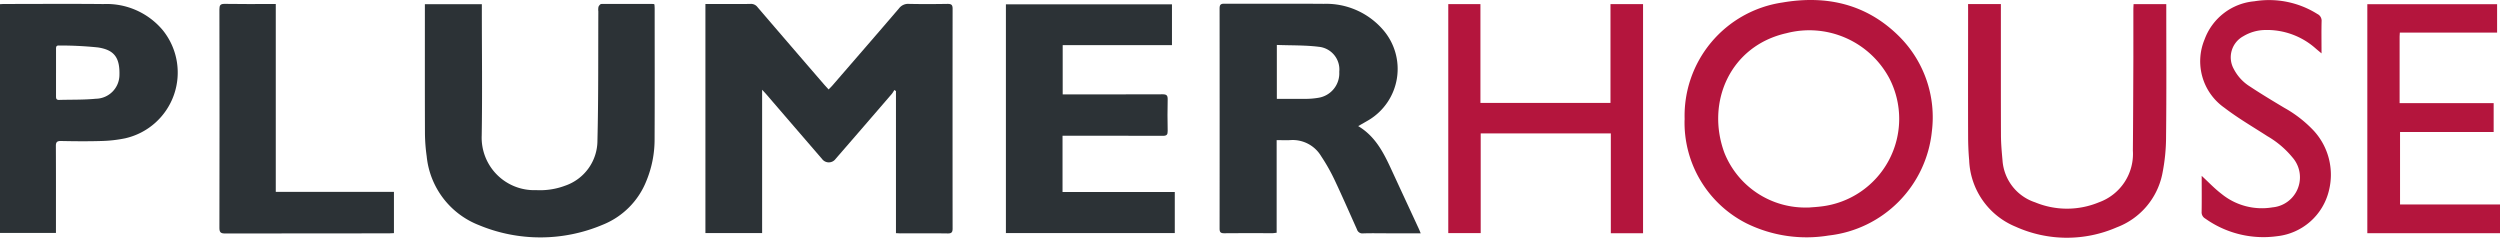
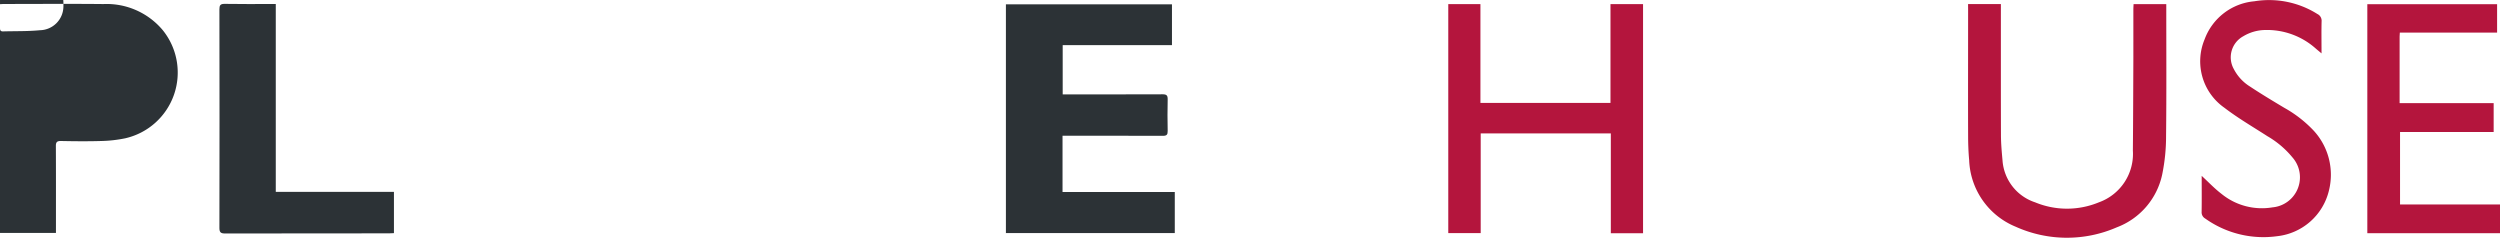
<svg xmlns="http://www.w3.org/2000/svg" width="236.12" height="22.451" viewBox="0 0 236.12 22.451">
  <g id="Layer_1-2" transform="translate(0 -0.003)">
    <g id="Group_15" data-name="Group 15" transform="translate(0 0.003)">
-       <path id="Path_50" data-name="Path 50" d="M102.22.576H104c.834,0,1.668.013,2.5-.007a.763.763,0,0,1,.658.306q3.1,3.616,6.216,7.22c.15.176.306.339.5.554.143-.15.274-.274.391-.411,2.085-2.411,4.183-4.822,6.256-7.246a1.078,1.078,0,0,1,.958-.424c1.205.026,2.418.02,3.623,0,.345,0,.482.072.482.45q-.01,10.38,0,20.767c0,.352-.1.469-.463.463-1.479-.02-2.965-.007-4.444-.007-.13,0-.254-.013-.443-.02V8.8l-.156-.1a2.458,2.458,0,0,1-.222.352q-2.659,3.089-5.33,6.164a.791.791,0,0,1-1.271,0q-2.649-3.069-5.291-6.138c-.091-.1-.189-.209-.371-.4V22.21h-5.356V.576Z" transform="translate(-35.612 -0.2)" fill="#2c3236" />
-       <path id="Path_51" data-name="Path 51" d="M195.765,22.226h-2.939c-.834,0-1.668-.02-2.5.007a.532.532,0,0,1-.58-.378c-.7-1.557-1.381-3.121-2.111-4.666a17.764,17.764,0,0,0-1.271-2.248,3.128,3.128,0,0,0-2.913-1.518c-.41.026-.828,0-1.29,0v8.751c-.156.013-.267.039-.378.039-1.525,0-3.05-.007-4.574.007-.352,0-.437-.111-.437-.443q.01-10.39,0-20.774c0-.352.091-.469.456-.463,3.121.013,6.249-.013,9.37.013a7.1,7.1,0,0,1,5.617,2.457,5.636,5.636,0,0,1-1.342,8.51c-.319.189-.645.371-1.01.58,1.812,1.082,2.567,2.88,3.382,4.64.775,1.681,1.557,3.356,2.333,5.037.059.124.111.254.182.437Zm-13.586-17.8v5.1c.867,0,1.714.013,2.554,0a7.362,7.362,0,0,0,1.368-.1,2.34,2.34,0,0,0,1.974-2.45,2.155,2.155,0,0,0-1.922-2.365c-1.3-.163-2.626-.124-3.975-.176Z" transform="translate(-61.584 -0.19)" fill="#2c3236" />
-       <path id="Path_52" data-name="Path 52" d="M61.58.6h5.382v.521c0,3.962.052,7.93-.013,11.892A4.96,4.96,0,0,0,72.1,18.158a6.77,6.77,0,0,0,2.743-.424,4.509,4.509,0,0,0,3.037-4.262c.1-4.06.065-8.126.085-12.192a1.35,1.35,0,0,1,.013-.43c.039-.111.176-.274.267-.274,1.642-.013,3.278,0,4.92,0,.026,0,.052.02.1.046.007.124.02.261.02.4,0,4.105.013,8.217-.007,12.322a10.27,10.27,0,0,1-.775,3.942,7.386,7.386,0,0,1-4.118,4.138,15.1,15.1,0,0,1-11.7.039,7.8,7.8,0,0,1-4.933-6.51,16.323,16.323,0,0,1-.163-2.183c-.013-3.877-.007-7.754-.007-11.631V.6Z" transform="translate(-21.453 -0.201)" fill="#2c3236" />
      <path id="Path_53" data-name="Path 53" d="M151.15,18.354h10.6v3.877H145.8V.63h15.684V4.481H151.163V9.134h.5c2.978,0,5.956.007,8.934-.007.391,0,.489.117.482.489-.026.99-.02,1.981,0,2.971.007.352-.091.463-.456.463-2.978-.013-5.956-.007-8.934-.007h-.541V18.36Z" transform="translate(-50.794 -0.221)" fill="#2c3236" />
-       <path id="Path_54" data-name="Path 54" d="M0,.594C.15.588.28.575.4.575c3.121,0,6.242-.026,9.364.007a6.915,6.915,0,0,1,5.6,2.457A6.368,6.368,0,0,1,11.82,13.262a12.516,12.516,0,0,1-2.261.254c-1.264.039-2.535.026-3.8,0-.384-.007-.489.117-.482.489.013,2.541.007,5.083.007,7.624V22.2H0ZM5.291,7.065v2.2c0,.2,0,.378.287.371,1.16-.033,2.326,0,3.48-.111a2.262,2.262,0,0,0,2.222-2.2c.052-1.649-.456-2.411-2.033-2.646a34.686,34.686,0,0,0-3.688-.182c-.293-.013-.267.2-.267.384v2.2Z" transform="translate(0 -0.199)" fill="#2c3236" />
-       <path id="Path_55" data-name="Path 55" d="M244.177,11.3A10.81,10.81,0,0,1,253.4.242c4.2-.723,8.021.143,11.117,3.278a10.779,10.779,0,0,1,3.011,8.875,11.026,11.026,0,0,1-9.755,9.852,12.85,12.85,0,0,1-7.728-1.134A10.665,10.665,0,0,1,244.17,11.3Zm11.683,8.308c.384-.033.775-.052,1.16-.1A8.332,8.332,0,0,0,263.51,7.4a8.569,8.569,0,0,0-9.716-4.262c-5.311,1.192-7.624,6.5-5.871,11.279A8.224,8.224,0,0,0,255.86,19.6Z" transform="translate(-85.065 -0.003)" fill="#b4153d" />
+       <path id="Path_54" data-name="Path 54" d="M0,.594C.15.588.28.575.4.575c3.121,0,6.242-.026,9.364.007a6.915,6.915,0,0,1,5.6,2.457A6.368,6.368,0,0,1,11.82,13.262a12.516,12.516,0,0,1-2.261.254c-1.264.039-2.535.026-3.8,0-.384-.007-.489.117-.482.489.013,2.541.007,5.083.007,7.624V22.2H0Zv2.2c0,.2,0,.378.287.371,1.16-.033,2.326,0,3.48-.111a2.262,2.262,0,0,0,2.222-2.2c.052-1.649-.456-2.411-2.033-2.646a34.686,34.686,0,0,0-3.688-.182c-.293-.013-.267.2-.267.384v2.2Z" transform="translate(0 -0.199)" fill="#2c3236" />
      <path id="Path_56" data-name="Path 56" d="M228.322,22.24h-3.05V12.811h-12.29v9.416H209.92V.6h3.037V9.931H225.24V.6h3.076V22.24Z" transform="translate(-73.133 -0.211)" fill="#b4153d" />
      <path id="Path_57" data-name="Path 57" d="M37.147,18.316H48.289v3.9c-.15.007-.3.02-.456.02q-7.751,0-15.5.013c-.424,0-.528-.13-.528-.534q.02-10.322,0-20.637c0-.378.085-.521.5-.515,1.466.026,2.932.013,4.4.013h.424V18.316Z" transform="translate(-11.082 -0.197)" fill="#2c3236" />
      <path id="Path_58" data-name="Path 58" d="M285.257.59h3.1v.521c0,3.949-.006,7.9.007,11.846,0,.815.078,1.636.15,2.444a4.493,4.493,0,0,0,3.076,3.916,7.869,7.869,0,0,0,6.021,0,4.858,4.858,0,0,0,3.212-4.881c.026-2.913.033-5.832.046-8.745V1.124c0-.169.013-.339.02-.528h3.089v.476c0,3.994.026,7.982-.02,11.977a17.815,17.815,0,0,1-.365,3.63,6.851,6.851,0,0,1-4.294,5,11.771,11.771,0,0,1-9.559-.065,7.079,7.079,0,0,1-4.379-6.275c-.072-.788-.1-1.577-.1-2.365-.013-3.936,0-7.872,0-11.807Z" transform="translate(-99.377 -0.207)" fill="#b4153d" />
      <path id="Path_59" data-name="Path 59" d="M346.2,3.295c-.013.169-.02.267-.02.365V9.954h8.882v2.73h-8.842v6.842h9.442v2.711H343.13V.61h12.257V3.295Z" transform="translate(-119.541 -0.214)" fill="#b4153d" />
      <path id="Path_60" data-name="Path 60" d="M319.055,16.615c.639.586,1.212,1.2,1.87,1.7a6.034,6.034,0,0,0,4.815,1.277,2.849,2.849,0,0,0,1.877-4.731,8.673,8.673,0,0,0-2.359-1.994c-1.362-.88-2.776-1.7-4.06-2.685a5.356,5.356,0,0,1-1.864-6.464A5.524,5.524,0,0,1,324.02.129a8.574,8.574,0,0,1,5.962,1.2.7.7,0,0,1,.4.684c-.026.971-.007,1.942-.007,3.037-.235-.2-.384-.319-.528-.443a6.92,6.92,0,0,0-4.822-1.766,4.123,4.123,0,0,0-2.046.593,2.266,2.266,0,0,0-.886,3.1,4.227,4.227,0,0,0,1.538,1.655c1.056.7,2.137,1.349,3.226,2a11.5,11.5,0,0,1,2.782,2.163,6.146,6.146,0,0,1,1.434,5.656,5.663,5.663,0,0,1-4.894,4.307,9.467,9.467,0,0,1-6.79-1.668.67.67,0,0,1-.339-.632c.019-1.134.006-2.268.006-3.408Z" transform="translate(-111.111 -0.007)" fill="#b4153d" />
    </g>
  </g>
</svg>